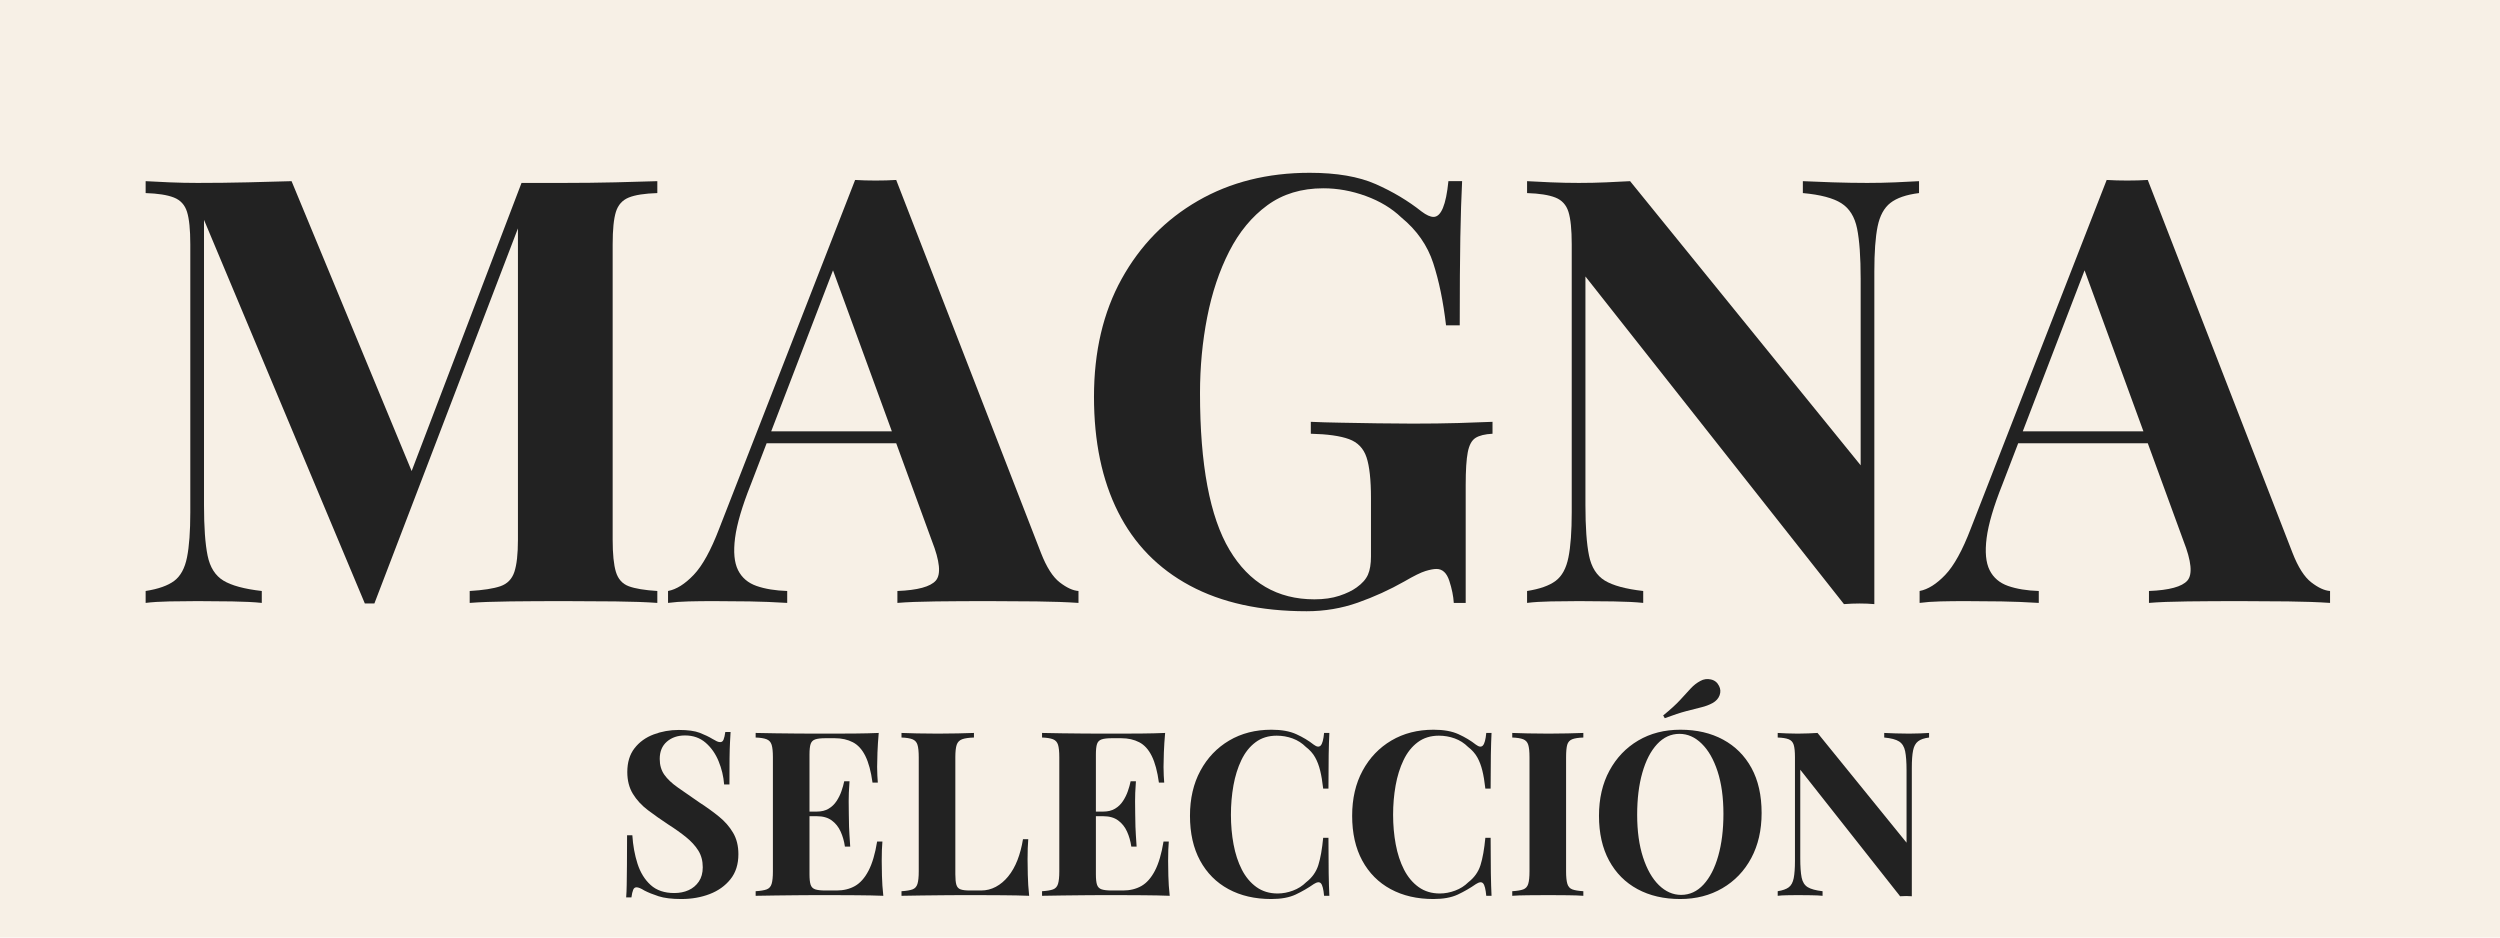
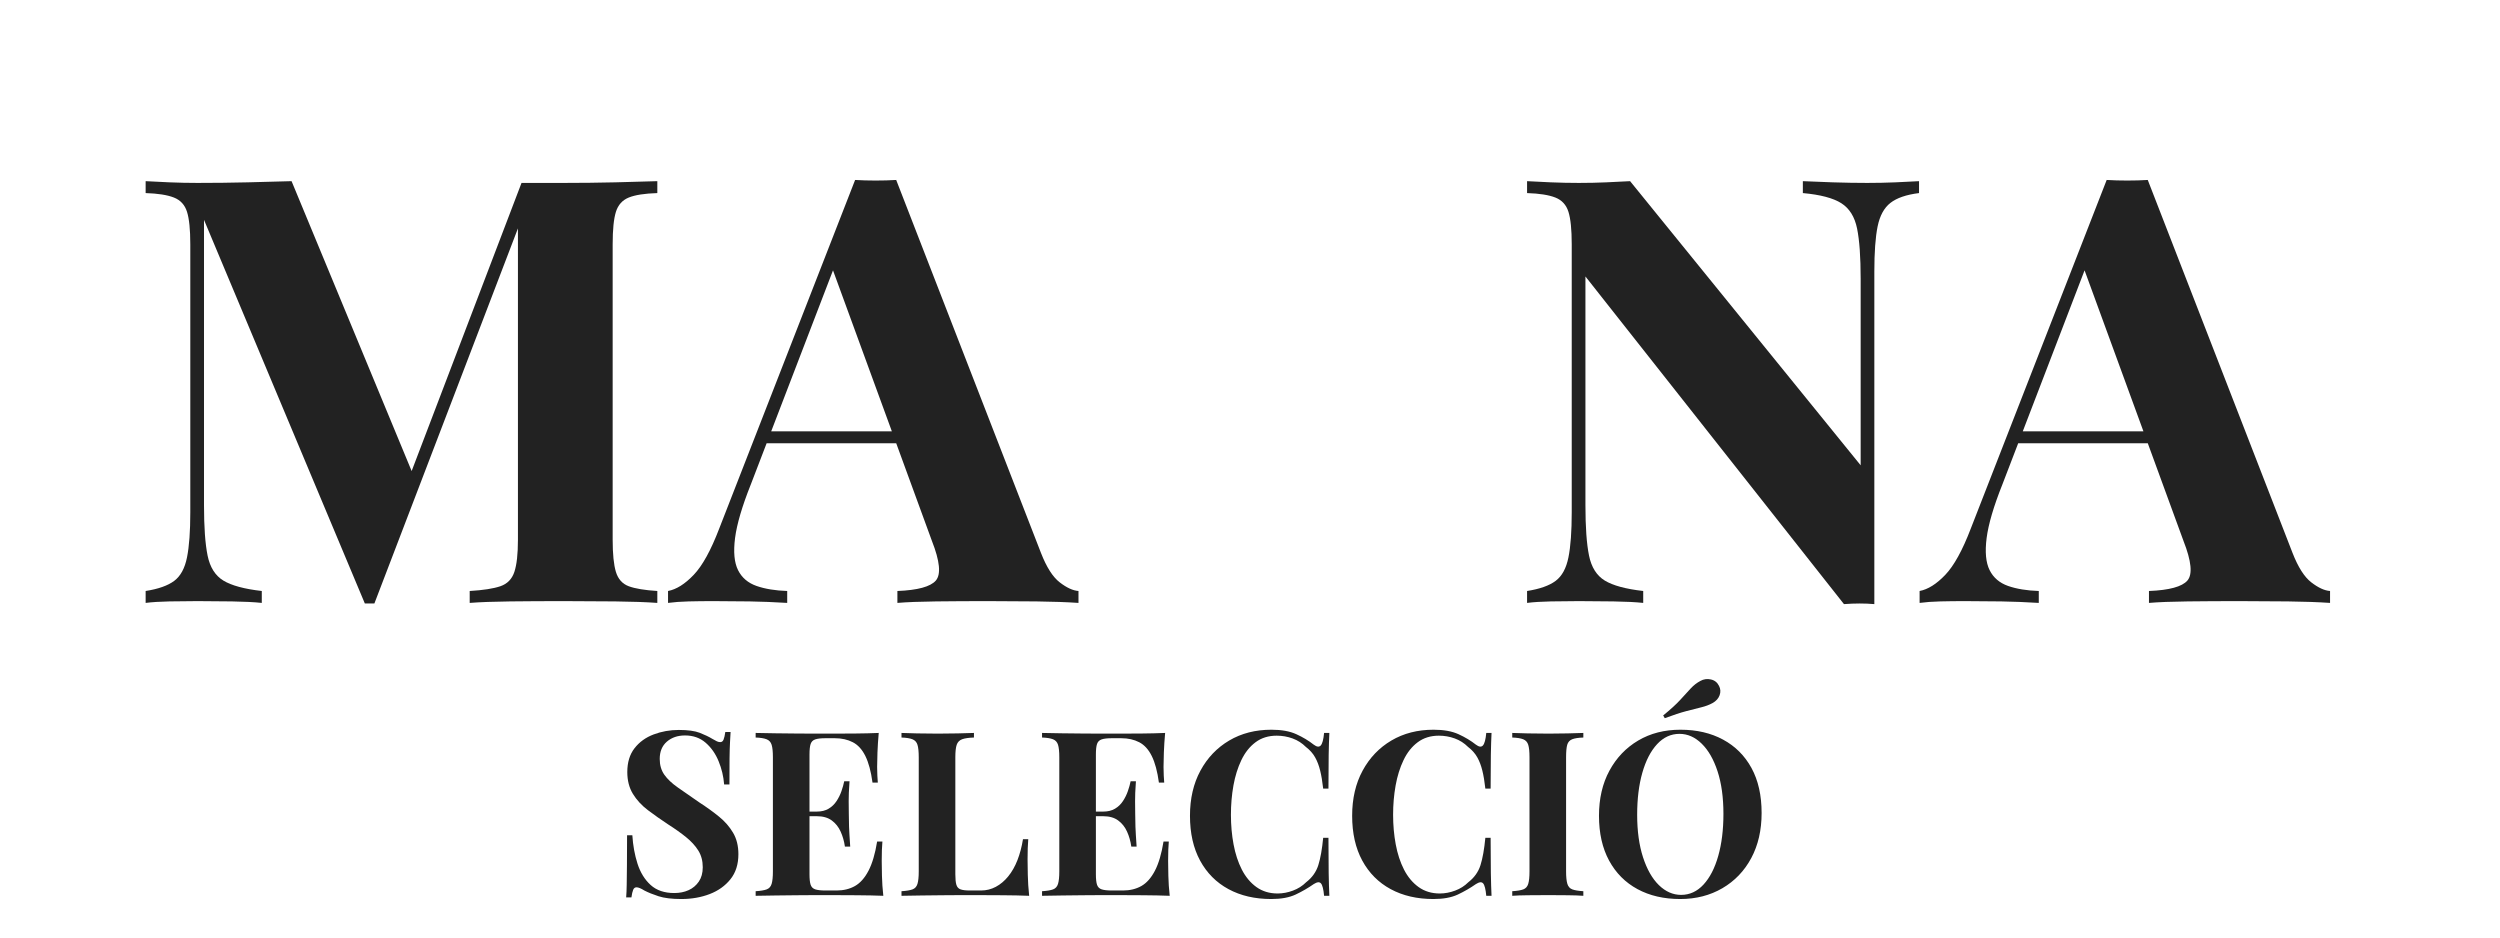
<svg xmlns="http://www.w3.org/2000/svg" version="1.2" preserveAspectRatio="xMidYMid meet" height="600" viewBox="0 0 1200 450" zoomAndPan="magnify" width="1600">
  <defs />
  <g id="9d687d1a69">
    <rect style="fill:#ffffff;fill-opacity:1;stroke:none;" height="450" y="0" width="1200" x="0" />
-     <rect style="fill:#f7f0e6;fill-opacity:1;stroke:none;" height="450" y="0" width="1200" x="0" />
    <g style="fill:#222222;fill-opacity:1;">
      <g transform="translate(59.891, 289.396)">
        <path d="M 255.625 -202.438 L 255.625 -196.719 C 249.531 -196.531 244.957 -195.816 241.906 -194.578 C 238.852 -193.336 236.801 -191.051 235.75 -187.719 C 234.707 -184.383 234.188 -179.191 234.188 -172.141 L 234.188 -30.312 C 234.188 -23.445 234.707 -18.297 235.75 -14.859 C 236.801 -11.43 238.852 -9.145 241.906 -8 C 244.957 -6.863 249.531 -6.102 255.625 -5.719 L 255.625 0 C 250.289 -0.383 243.57 -0.625 235.469 -0.719 C 227.363 -0.812 219.117 -0.859 210.734 -0.859 C 201.586 -0.859 193.008 -0.812 185 -0.719 C 177 -0.625 170.52 -0.383 165.562 0 L 165.562 -5.719 C 172.039 -6.102 176.945 -6.863 180.281 -8 C 183.613 -9.145 185.852 -11.43 187 -14.859 C 188.145 -18.297 188.719 -23.445 188.719 -30.312 L 188.719 -185 L 190.719 -185 L 119.812 0.281 L 115.234 0.281 L 38.031 -183.859 L 38.031 -46.891 C 38.031 -36.41 38.602 -28.359 39.75 -22.734 C 40.895 -17.109 43.422 -13.102 47.328 -10.719 C 51.234 -8.344 57.379 -6.676 65.766 -5.719 L 65.766 0 C 62.141 -0.383 57.375 -0.625 51.469 -0.719 C 45.562 -0.812 40.035 -0.859 34.891 -0.859 C 30.504 -0.859 26.02 -0.812 21.438 -0.719 C 16.863 -0.625 13.055 -0.383 10.016 0 L 10.016 -5.719 C 16.109 -6.676 20.68 -8.297 23.734 -10.578 C 26.785 -12.867 28.832 -16.633 29.875 -21.875 C 30.926 -27.113 31.453 -34.312 31.453 -43.469 L 31.453 -172.141 C 31.453 -179.191 30.926 -184.383 29.875 -187.719 C 28.832 -191.051 26.738 -193.336 23.594 -194.578 C 20.445 -195.816 15.922 -196.531 10.016 -196.719 L 10.016 -202.438 C 13.055 -202.25 16.863 -202.062 21.438 -201.875 C 26.02 -201.688 30.504 -201.594 34.891 -201.594 C 43.086 -201.594 51.141 -201.688 59.047 -201.875 C 66.953 -202.062 73.957 -202.25 80.062 -202.438 L 140.109 -57.469 L 132.969 -50.891 L 190.438 -201.594 C 193.676 -201.594 197.008 -201.594 200.438 -201.594 C 203.875 -201.594 207.305 -201.594 210.734 -201.594 C 219.117 -201.594 227.363 -201.688 235.469 -201.875 C 243.57 -202.062 250.289 -202.25 255.625 -202.438 Z M 255.625 -202.438" style="stroke:none" />
      </g>
    </g>
    <g style="fill:#222222;fill-opacity:1;">
      <g transform="translate(324.954, 289.396)">
        <path d="M 105.219 -203.016 L 174.703 -24.016 C 177.379 -17.148 180.383 -12.43 183.719 -9.859 C 187.051 -7.285 190.051 -5.906 192.719 -5.719 L 192.719 0 C 187 -0.383 180.281 -0.625 172.562 -0.719 C 164.844 -0.812 157.078 -0.859 149.266 -0.859 C 140.492 -0.859 132.195 -0.812 124.375 -0.719 C 116.562 -0.625 110.367 -0.383 105.797 0 L 105.797 -5.719 C 115.516 -6.102 121.66 -7.77 124.234 -10.719 C 126.805 -13.676 126.188 -20.016 122.375 -29.734 L 73.766 -162.703 L 78.922 -170.141 L 35.453 -56.906 C 31.266 -46.414 28.738 -37.832 27.875 -31.156 C 27.02 -24.488 27.5 -19.344 29.312 -15.719 C 31.125 -12.102 34.078 -9.578 38.172 -8.141 C 42.273 -6.711 47.188 -5.906 52.906 -5.719 L 52.906 0 C 46.613 -0.383 40.609 -0.625 34.891 -0.719 C 29.172 -0.812 23.352 -0.859 17.438 -0.859 C 13.25 -0.859 9.297 -0.812 5.578 -0.719 C 1.859 -0.625 -1.43 -0.383 -4.297 0 L -4.297 -5.719 C -0.285 -6.477 3.812 -9.051 8 -13.438 C 12.195 -17.82 16.297 -25.258 20.297 -35.75 L 85.5 -203.016 C 88.551 -202.828 91.836 -202.734 95.359 -202.734 C 98.891 -202.734 102.176 -202.828 105.219 -203.016 Z M 125.234 -82.344 L 125.234 -76.625 L 40.031 -76.625 L 42.891 -82.344 Z M 125.234 -82.344" style="stroke:none" />
      </g>
    </g>
    <g style="fill:#222222;fill-opacity:1;">
      <g transform="translate(512.815, 289.396)">
-         <path d="M 115.812 -206.453 C 128.77 -206.453 139.348 -204.641 147.547 -201.016 C 155.742 -197.391 163.082 -193.004 169.562 -187.859 C 171.852 -186.141 173.758 -185.281 175.281 -185.281 C 178.906 -185.281 181.285 -191 182.422 -202.438 L 189 -202.438 C 188.625 -195.008 188.336 -186.004 188.141 -175.422 C 187.953 -164.836 187.859 -150.781 187.859 -133.25 L 181.281 -133.25 C 179.945 -144.688 177.895 -154.645 175.125 -163.125 C 172.363 -171.613 167.27 -178.906 159.844 -185 C 155.27 -189.383 149.598 -192.816 142.828 -195.297 C 136.055 -197.773 129.238 -199.016 122.375 -199.016 C 111.895 -199.016 102.938 -196.297 95.5 -190.859 C 88.07 -185.43 81.973 -178.047 77.203 -168.703 C 72.441 -159.359 68.914 -148.82 66.625 -137.094 C 64.332 -125.375 63.188 -113.227 63.188 -100.656 C 63.188 -66.344 67.906 -41.273 77.344 -25.453 C 86.781 -9.629 100.363 -1.719 118.094 -1.719 C 122.664 -1.719 126.664 -2.285 130.094 -3.422 C 133.531 -4.566 136.297 -5.906 138.391 -7.438 C 141.055 -9.344 142.863 -11.391 143.812 -13.578 C 144.77 -15.773 145.25 -18.68 145.25 -22.297 L 145.25 -50.328 C 145.25 -59.098 144.535 -65.625 143.109 -69.906 C 141.68 -74.195 138.867 -77.102 134.672 -78.625 C 130.484 -80.156 124.383 -81.016 116.375 -81.203 L 116.375 -86.922 C 120.375 -86.734 125.188 -86.594 130.812 -86.5 C 136.438 -86.406 142.297 -86.305 148.391 -86.203 C 154.492 -86.109 160.117 -86.062 165.266 -86.062 C 173.273 -86.062 180.613 -86.156 187.281 -86.344 C 193.957 -86.539 199.395 -86.734 203.594 -86.922 L 203.594 -81.203 C 199.969 -81.016 197.25 -80.348 195.438 -79.203 C 193.625 -78.055 192.383 -75.77 191.719 -72.344 C 191.051 -68.914 190.719 -63.672 190.719 -56.609 L 190.719 0 L 185 0 C 184.812 -3.238 184.098 -6.766 182.859 -10.578 C 181.617 -14.391 179.566 -16.297 176.703 -16.297 C 175.367 -16.297 173.602 -15.961 171.406 -15.297 C 169.219 -14.629 165.836 -12.961 161.266 -10.297 C 154.211 -6.297 146.781 -2.91 138.969 -0.141 C 131.156 2.617 122.957 4 114.375 4 C 92.258 4 73.578 -0.098 58.328 -8.297 C 43.078 -16.492 31.594 -28.266 23.875 -43.609 C 16.156 -58.953 12.297 -77.395 12.297 -98.938 C 12.297 -120.664 16.727 -139.535 25.594 -155.547 C 34.457 -171.555 46.656 -184.039 62.188 -193 C 77.727 -201.969 95.602 -206.453 115.812 -206.453 Z M 115.812 -206.453" style="stroke:none" />
-       </g>
+         </g>
    </g>
    <g style="fill:#222222;fill-opacity:1;">
      <g transform="translate(722.978, 289.396)">
        <path d="M 198.156 -202.438 L 198.156 -196.719 C 192.051 -195.957 187.473 -194.383 184.422 -192 C 181.379 -189.625 179.332 -185.863 178.281 -180.719 C 177.227 -175.57 176.703 -168.328 176.703 -158.984 L 176.703 0.578 C 174.422 0.379 172.086 0.281 169.703 0.281 C 167.316 0.281 164.789 0.379 162.125 0.578 L 38.031 -156.688 L 38.031 -46.891 C 38.031 -36.41 38.602 -28.359 39.75 -22.734 C 40.895 -17.109 43.422 -13.102 47.328 -10.719 C 51.234 -8.344 57.379 -6.676 65.766 -5.719 L 65.766 0 C 62.141 -0.383 57.375 -0.625 51.469 -0.719 C 45.562 -0.812 40.035 -0.859 34.891 -0.859 C 30.504 -0.859 26.02 -0.812 21.438 -0.719 C 16.863 -0.625 13.055 -0.383 10.016 0 L 10.016 -5.719 C 16.109 -6.676 20.68 -8.297 23.734 -10.578 C 26.785 -12.867 28.832 -16.633 29.875 -21.875 C 30.926 -27.113 31.453 -34.312 31.453 -43.469 L 31.453 -172.141 C 31.453 -179.191 30.926 -184.383 29.875 -187.719 C 28.832 -191.051 26.738 -193.336 23.594 -194.578 C 20.445 -195.816 15.922 -196.531 10.016 -196.719 L 10.016 -202.438 C 13.055 -202.25 16.863 -202.062 21.438 -201.875 C 26.02 -201.688 30.504 -201.594 34.891 -201.594 C 39.461 -201.594 43.844 -201.688 48.031 -201.875 C 52.227 -202.062 56.039 -202.25 59.469 -202.438 L 170.141 -66.047 L 170.141 -155.547 C 170.141 -166.035 169.566 -174.086 168.422 -179.703 C 167.273 -185.328 164.75 -189.379 160.844 -191.859 C 156.938 -194.336 150.785 -195.957 142.391 -196.719 L 142.391 -202.438 C 146.016 -202.25 150.781 -202.062 156.688 -201.875 C 162.602 -201.688 168.133 -201.594 173.281 -201.594 C 177.852 -201.594 182.379 -201.688 186.859 -201.875 C 191.336 -202.062 195.102 -202.25 198.156 -202.438 Z M 198.156 -202.438" style="stroke:none" />
      </g>
    </g>
    <g style="fill:#222222;fill-opacity:1;">
      <g transform="translate(925.707, 289.396)">
        <path d="M 105.219 -203.016 L 174.703 -24.016 C 177.379 -17.148 180.383 -12.43 183.719 -9.859 C 187.051 -7.285 190.051 -5.906 192.719 -5.719 L 192.719 0 C 187 -0.383 180.281 -0.625 172.562 -0.719 C 164.844 -0.812 157.078 -0.859 149.266 -0.859 C 140.492 -0.859 132.195 -0.812 124.375 -0.719 C 116.562 -0.625 110.367 -0.383 105.797 0 L 105.797 -5.719 C 115.516 -6.102 121.66 -7.77 124.234 -10.719 C 126.805 -13.676 126.188 -20.016 122.375 -29.734 L 73.766 -162.703 L 78.922 -170.141 L 35.453 -56.906 C 31.266 -46.414 28.738 -37.832 27.875 -31.156 C 27.02 -24.488 27.5 -19.344 29.312 -15.719 C 31.125 -12.102 34.078 -9.578 38.172 -8.141 C 42.273 -6.711 47.188 -5.906 52.906 -5.719 L 52.906 0 C 46.613 -0.383 40.609 -0.625 34.891 -0.719 C 29.172 -0.812 23.352 -0.859 17.438 -0.859 C 13.25 -0.859 9.297 -0.812 5.578 -0.719 C 1.859 -0.625 -1.43 -0.383 -4.297 0 L -4.297 -5.719 C -0.285 -6.477 3.812 -9.051 8 -13.438 C 12.195 -17.82 16.297 -25.258 20.297 -35.75 L 85.5 -203.016 C 88.551 -202.828 91.836 -202.734 95.359 -202.734 C 98.891 -202.734 102.176 -202.828 105.219 -203.016 Z M 125.234 -82.344 L 125.234 -76.625 L 40.031 -76.625 L 42.891 -82.344 Z M 125.234 -82.344" style="stroke:none" />
      </g>
    </g>
    <g style="fill:#222222;fill-opacity:1;">
      <g transform="translate(294.478, 429.984)">
        <path d="M 31.359 -79.609 C 35.703 -79.609 39.051 -79.148 41.406 -78.234 C 43.758 -77.316 45.785 -76.344 47.484 -75.312 C 48.367 -74.789 49.086 -74.398 49.641 -74.141 C 50.191 -73.891 50.723 -73.766 51.234 -73.766 C 51.973 -73.766 52.504 -74.164 52.828 -74.969 C 53.16 -75.781 53.441 -77 53.672 -78.625 L 56.203 -78.625 C 56.129 -77.219 56.035 -75.539 55.922 -73.594 C 55.816 -71.645 55.742 -69.086 55.703 -65.922 C 55.672 -62.754 55.656 -58.594 55.656 -53.438 L 53.109 -53.438 C 52.816 -57.27 51.93 -60.988 50.453 -64.594 C 48.984 -68.195 46.906 -71.16 44.219 -73.484 C 41.531 -75.805 38.238 -76.969 34.344 -76.969 C 30.812 -76.969 27.898 -75.973 25.609 -73.984 C 23.328 -71.992 22.188 -69.234 22.188 -65.703 C 22.188 -62.754 22.922 -60.227 24.391 -58.125 C 25.867 -56.031 28.023 -53.988 30.859 -52 C 33.691 -50.02 37.133 -47.629 41.188 -44.828 C 44.719 -42.547 47.879 -40.266 50.672 -37.984 C 53.473 -35.703 55.719 -33.125 57.406 -30.25 C 59.102 -27.383 59.953 -23.961 59.953 -19.984 C 59.953 -15.129 58.68 -11.117 56.141 -7.953 C 53.609 -4.785 50.281 -2.41 46.156 -0.828 C 42.031 0.754 37.504 1.547 32.578 1.547 C 28.016 1.547 24.367 1.102 21.641 0.219 C 18.922 -0.664 16.641 -1.586 14.797 -2.547 C 13.18 -3.566 11.93 -4.078 11.047 -4.078 C 10.305 -4.078 9.77 -3.672 9.438 -2.859 C 9.102 -2.055 8.828 -0.848 8.609 0.766 L 6.078 0.766 C 6.223 -0.992 6.312 -3.051 6.344 -5.406 C 6.383 -7.758 6.422 -10.832 6.453 -14.625 C 6.492 -18.414 6.516 -23.223 6.516 -29.047 L 9.047 -29.047 C 9.348 -24.18 10.176 -19.629 11.531 -15.391 C 12.895 -11.16 14.992 -7.758 17.828 -5.188 C 20.66 -2.613 24.438 -1.328 29.156 -1.328 C 31.727 -1.328 34.023 -1.785 36.047 -2.703 C 38.078 -3.617 39.719 -5 40.969 -6.844 C 42.219 -8.688 42.844 -10.969 42.844 -13.688 C 42.844 -16.781 42.125 -19.469 40.688 -21.75 C 39.25 -24.031 37.297 -26.164 34.828 -28.156 C 32.367 -30.145 29.52 -32.172 26.281 -34.234 C 22.82 -36.516 19.582 -38.797 16.562 -41.078 C 13.539 -43.359 11.129 -45.969 9.328 -48.906 C 7.523 -51.852 6.625 -55.352 6.625 -59.406 C 6.625 -64.039 7.781 -67.848 10.094 -70.828 C 12.414 -73.816 15.473 -76.023 19.266 -77.453 C 23.055 -78.891 27.086 -79.609 31.359 -79.609 Z M 31.359 -79.609" style="stroke:none" />
      </g>
    </g>
    <g style="fill:#222222;fill-opacity:1;">
      <g transform="translate(358.962, 429.984)">
        <path d="M 62.828 -78.172 C 62.535 -74.93 62.332 -71.801 62.219 -68.781 C 62.113 -65.77 62.062 -63.457 62.062 -61.844 C 62.062 -60.363 62.098 -58.961 62.172 -57.641 C 62.242 -56.316 62.316 -55.211 62.391 -54.328 L 59.844 -54.328 C 59.113 -59.703 57.973 -63.953 56.422 -67.078 C 54.879 -70.211 52.875 -72.422 50.406 -73.703 C 47.938 -74.992 45.047 -75.641 41.734 -75.641 L 37.219 -75.641 C 35.082 -75.641 33.461 -75.453 32.359 -75.078 C 31.254 -74.711 30.516 -73.977 30.141 -72.875 C 29.773 -71.77 29.594 -70.078 29.594 -67.797 L 29.594 -10.375 C 29.594 -8.094 29.773 -6.398 30.141 -5.297 C 30.516 -4.191 31.254 -3.457 32.359 -3.094 C 33.461 -2.727 35.082 -2.547 37.219 -2.547 L 42.625 -2.547 C 45.938 -2.547 48.863 -3.258 51.406 -4.688 C 53.945 -6.125 56.117 -8.57 57.922 -12.031 C 59.723 -15.488 61.102 -20.164 62.062 -26.062 L 64.594 -26.062 C 64.375 -23.707 64.266 -20.613 64.266 -16.781 C 64.266 -15.094 64.301 -12.703 64.375 -9.609 C 64.445 -6.516 64.664 -3.312 65.031 0 C 61.281 -0.145 57.047 -0.234 52.328 -0.266 C 47.617 -0.305 43.426 -0.328 39.75 -0.328 C 37.906 -0.328 35.547 -0.328 32.672 -0.328 C 29.805 -0.328 26.719 -0.305 23.406 -0.266 C 20.094 -0.234 16.742 -0.195 13.359 -0.156 C 9.973 -0.125 6.77 -0.07 3.75 0 L 3.75 -2.203 C 6.102 -2.348 7.867 -2.641 9.047 -3.078 C 10.234 -3.523 11.023 -4.41 11.422 -5.734 C 11.828 -7.066 12.031 -9.055 12.031 -11.703 L 12.031 -66.469 C 12.031 -69.195 11.828 -71.203 11.422 -72.484 C 11.023 -73.773 10.219 -74.66 9 -75.141 C 7.781 -75.617 6.031 -75.895 3.75 -75.969 L 3.75 -78.172 C 6.77 -78.098 9.973 -78.039 13.359 -78 C 16.742 -77.969 20.094 -77.93 23.406 -77.891 C 26.719 -77.859 29.805 -77.844 32.672 -77.844 C 35.547 -77.844 37.906 -77.844 39.75 -77.844 C 43.133 -77.844 46.977 -77.859 51.281 -77.891 C 55.594 -77.93 59.441 -78.023 62.828 -78.172 Z M 45.609 -40.422 C 45.609 -40.422 45.609 -40.051 45.609 -39.312 C 45.609 -38.57 45.609 -38.203 45.609 -38.203 L 26.281 -38.203 C 26.281 -38.203 26.281 -38.57 26.281 -39.312 C 26.281 -40.051 26.281 -40.422 26.281 -40.422 Z M 48.812 -54.984 C 48.508 -50.797 48.375 -47.598 48.406 -45.391 C 48.445 -43.18 48.469 -41.156 48.469 -39.312 C 48.469 -37.469 48.504 -35.441 48.578 -33.234 C 48.66 -31.023 48.848 -27.82 49.141 -23.625 L 46.594 -23.625 C 46.227 -26.207 45.547 -28.602 44.547 -30.812 C 43.555 -33.02 42.141 -34.801 40.297 -36.156 C 38.461 -37.52 36.07 -38.203 33.125 -38.203 L 33.125 -40.422 C 35.332 -40.422 37.207 -40.879 38.75 -41.797 C 40.301 -42.711 41.57 -43.926 42.562 -45.438 C 43.562 -46.945 44.352 -48.547 44.938 -50.234 C 45.531 -51.93 45.973 -53.516 46.266 -54.984 Z M 48.812 -54.984" style="stroke:none" />
      </g>
    </g>
    <g style="fill:#222222;fill-opacity:1;">
      <g transform="translate(428.967, 429.984)">
        <path d="M 38.531 -78.172 L 38.531 -75.969 C 36.031 -75.895 34.133 -75.617 32.844 -75.141 C 31.562 -74.66 30.695 -73.773 30.25 -72.484 C 29.812 -71.203 29.594 -69.195 29.594 -66.469 L 29.594 -10.375 C 29.594 -8.094 29.758 -6.398 30.094 -5.297 C 30.426 -4.191 31.086 -3.457 32.078 -3.094 C 33.066 -2.727 34.555 -2.547 36.547 -2.547 L 41.953 -2.547 C 44.461 -2.547 46.82 -3.133 49.031 -4.312 C 51.238 -5.488 53.223 -7.16 54.984 -9.328 C 56.754 -11.504 58.227 -14.098 59.406 -17.109 C 60.582 -20.129 61.469 -23.477 62.062 -27.156 L 64.594 -27.156 C 64.375 -24.656 64.266 -21.422 64.266 -17.453 C 64.266 -15.754 64.301 -13.285 64.375 -10.047 C 64.445 -6.805 64.664 -3.457 65.031 0 C 61.281 -0.145 57.047 -0.234 52.328 -0.266 C 47.617 -0.305 43.426 -0.328 39.75 -0.328 C 37.906 -0.328 35.547 -0.328 32.672 -0.328 C 29.805 -0.328 26.719 -0.305 23.406 -0.266 C 20.094 -0.234 16.742 -0.195 13.359 -0.156 C 9.973 -0.125 6.77 -0.07 3.75 0 L 3.75 -2.203 C 6.102 -2.348 7.867 -2.641 9.047 -3.078 C 10.234 -3.523 11.023 -4.41 11.422 -5.734 C 11.828 -7.066 12.031 -9.055 12.031 -11.703 L 12.031 -66.469 C 12.031 -69.195 11.828 -71.203 11.422 -72.484 C 11.023 -73.773 10.219 -74.66 9 -75.141 C 7.781 -75.617 6.031 -75.895 3.75 -75.969 L 3.75 -78.172 C 5.594 -78.098 8.078 -78.023 11.203 -77.953 C 14.336 -77.879 17.672 -77.844 21.203 -77.844 C 24.441 -77.844 27.625 -77.879 30.75 -77.953 C 33.883 -78.023 36.477 -78.098 38.531 -78.172 Z M 38.531 -78.172" style="stroke:none" />
      </g>
    </g>
    <g style="fill:#222222;fill-opacity:1;">
      <g transform="translate(496.433, 429.984)">
        <path d="M 62.828 -78.172 C 62.535 -74.93 62.332 -71.801 62.219 -68.781 C 62.113 -65.77 62.062 -63.457 62.062 -61.844 C 62.062 -60.363 62.098 -58.961 62.172 -57.641 C 62.242 -56.316 62.316 -55.211 62.391 -54.328 L 59.844 -54.328 C 59.113 -59.703 57.973 -63.953 56.422 -67.078 C 54.879 -70.211 52.875 -72.422 50.406 -73.703 C 47.938 -74.992 45.047 -75.641 41.734 -75.641 L 37.219 -75.641 C 35.082 -75.641 33.461 -75.453 32.359 -75.078 C 31.254 -74.711 30.516 -73.977 30.141 -72.875 C 29.773 -71.77 29.594 -70.078 29.594 -67.797 L 29.594 -10.375 C 29.594 -8.094 29.773 -6.398 30.141 -5.297 C 30.516 -4.191 31.254 -3.457 32.359 -3.094 C 33.461 -2.727 35.082 -2.547 37.219 -2.547 L 42.625 -2.547 C 45.938 -2.547 48.863 -3.258 51.406 -4.688 C 53.945 -6.125 56.117 -8.57 57.922 -12.031 C 59.723 -15.488 61.102 -20.164 62.062 -26.062 L 64.594 -26.062 C 64.375 -23.707 64.266 -20.613 64.266 -16.781 C 64.266 -15.094 64.301 -12.703 64.375 -9.609 C 64.445 -6.516 64.664 -3.312 65.031 0 C 61.281 -0.145 57.047 -0.234 52.328 -0.266 C 47.617 -0.305 43.426 -0.328 39.75 -0.328 C 37.906 -0.328 35.547 -0.328 32.672 -0.328 C 29.805 -0.328 26.719 -0.305 23.406 -0.266 C 20.094 -0.234 16.742 -0.195 13.359 -0.156 C 9.973 -0.125 6.77 -0.07 3.75 0 L 3.75 -2.203 C 6.102 -2.348 7.867 -2.641 9.047 -3.078 C 10.234 -3.523 11.023 -4.41 11.422 -5.734 C 11.828 -7.066 12.031 -9.055 12.031 -11.703 L 12.031 -66.469 C 12.031 -69.195 11.828 -71.203 11.422 -72.484 C 11.023 -73.773 10.219 -74.66 9 -75.141 C 7.781 -75.617 6.031 -75.895 3.75 -75.969 L 3.75 -78.172 C 6.77 -78.098 9.973 -78.039 13.359 -78 C 16.742 -77.969 20.094 -77.93 23.406 -77.891 C 26.719 -77.859 29.805 -77.844 32.672 -77.844 C 35.547 -77.844 37.906 -77.844 39.75 -77.844 C 43.133 -77.844 46.977 -77.859 51.281 -77.891 C 55.594 -77.93 59.441 -78.023 62.828 -78.172 Z M 45.609 -40.422 C 45.609 -40.422 45.609 -40.051 45.609 -39.312 C 45.609 -38.57 45.609 -38.203 45.609 -38.203 L 26.281 -38.203 C 26.281 -38.203 26.281 -38.57 26.281 -39.312 C 26.281 -40.051 26.281 -40.422 26.281 -40.422 Z M 48.812 -54.984 C 48.508 -50.797 48.375 -47.598 48.406 -45.391 C 48.445 -43.18 48.469 -41.156 48.469 -39.312 C 48.469 -37.469 48.504 -35.441 48.578 -33.234 C 48.66 -31.023 48.848 -27.82 49.141 -23.625 L 46.594 -23.625 C 46.227 -26.207 45.547 -28.602 44.547 -30.812 C 43.555 -33.02 42.141 -34.801 40.297 -36.156 C 38.461 -37.52 36.07 -38.203 33.125 -38.203 L 33.125 -40.422 C 35.332 -40.422 37.207 -40.879 38.75 -41.797 C 40.301 -42.711 41.57 -43.926 42.562 -45.438 C 43.562 -46.945 44.352 -48.547 44.938 -50.234 C 45.531 -51.93 45.973 -53.516 46.266 -54.984 Z M 48.812 -54.984" style="stroke:none" />
      </g>
    </g>
    <g style="fill:#222222;fill-opacity:1;">
      <g transform="translate(566.438, 429.984)">
        <path d="M 43.844 -79.719 C 48.695 -79.719 52.688 -79 55.812 -77.562 C 58.945 -76.133 61.727 -74.461 64.156 -72.547 C 65.625 -71.441 66.742 -71.312 67.516 -72.156 C 68.297 -73.008 68.832 -75.016 69.125 -78.172 L 71.656 -78.172 C 71.508 -75.305 71.398 -71.828 71.328 -67.734 C 71.254 -63.648 71.219 -58.223 71.219 -51.453 L 68.688 -51.453 C 68.312 -54.836 67.828 -57.727 67.234 -60.125 C 66.648 -62.52 65.844 -64.633 64.812 -66.469 C 63.781 -68.312 62.312 -69.969 60.406 -71.438 C 58.562 -73.281 56.426 -74.645 54 -75.531 C 51.57 -76.414 49.031 -76.859 46.375 -76.859 C 42.406 -76.859 39.02 -75.805 36.219 -73.703 C 33.414 -71.609 31.148 -68.754 29.422 -65.141 C 27.691 -61.535 26.422 -57.469 25.609 -52.938 C 24.805 -48.414 24.406 -43.727 24.406 -38.875 C 24.406 -33.938 24.828 -29.203 25.672 -24.672 C 26.516 -20.148 27.836 -16.117 29.641 -12.578 C 31.453 -9.047 33.789 -6.25 36.656 -4.188 C 39.531 -2.133 42.914 -1.109 46.812 -1.109 C 49.25 -1.109 51.695 -1.566 54.156 -2.484 C 56.625 -3.398 58.742 -4.742 60.516 -6.516 C 63.379 -8.723 65.328 -11.461 66.359 -14.734 C 67.391 -18.016 68.164 -22.379 68.688 -27.828 L 71.219 -27.828 C 71.219 -20.836 71.254 -15.188 71.328 -10.875 C 71.398 -6.57 71.508 -2.945 71.656 0 L 69.125 0 C 68.832 -3.164 68.332 -5.148 67.625 -5.953 C 66.926 -6.766 65.77 -6.656 64.156 -5.625 C 61.426 -3.719 58.535 -2.047 55.484 -0.609 C 52.43 0.828 48.516 1.547 43.734 1.547 C 35.922 1.547 29.086 -0.035 23.234 -3.203 C 17.391 -6.367 12.848 -10.93 9.609 -16.891 C 6.367 -22.859 4.75 -30.035 4.75 -38.422 C 4.75 -46.672 6.422 -53.883 9.766 -60.062 C 13.117 -66.25 17.723 -71.07 23.578 -74.531 C 29.43 -77.988 36.188 -79.719 43.844 -79.719 Z M 43.844 -79.719" style="stroke:none" />
      </g>
    </g>
    <g style="fill:#222222;fill-opacity:1;">
      <g transform="translate(644.283, 429.984)">
        <path d="M 43.844 -79.719 C 48.695 -79.719 52.688 -79 55.812 -77.562 C 58.945 -76.133 61.727 -74.461 64.156 -72.547 C 65.625 -71.441 66.742 -71.312 67.516 -72.156 C 68.297 -73.008 68.832 -75.016 69.125 -78.172 L 71.656 -78.172 C 71.508 -75.305 71.398 -71.828 71.328 -67.734 C 71.254 -63.648 71.219 -58.223 71.219 -51.453 L 68.688 -51.453 C 68.312 -54.836 67.828 -57.727 67.234 -60.125 C 66.648 -62.52 65.844 -64.633 64.812 -66.469 C 63.781 -68.312 62.312 -69.969 60.406 -71.438 C 58.562 -73.281 56.426 -74.645 54 -75.531 C 51.57 -76.414 49.031 -76.859 46.375 -76.859 C 42.406 -76.859 39.02 -75.805 36.219 -73.703 C 33.414 -71.609 31.148 -68.754 29.422 -65.141 C 27.691 -61.535 26.422 -57.469 25.609 -52.938 C 24.805 -48.414 24.406 -43.727 24.406 -38.875 C 24.406 -33.938 24.828 -29.203 25.672 -24.672 C 26.516 -20.148 27.836 -16.117 29.641 -12.578 C 31.453 -9.047 33.789 -6.25 36.656 -4.188 C 39.531 -2.133 42.914 -1.109 46.812 -1.109 C 49.25 -1.109 51.695 -1.566 54.156 -2.484 C 56.625 -3.398 58.742 -4.742 60.516 -6.516 C 63.379 -8.723 65.328 -11.461 66.359 -14.734 C 67.391 -18.016 68.164 -22.379 68.688 -27.828 L 71.219 -27.828 C 71.219 -20.836 71.254 -15.188 71.328 -10.875 C 71.398 -6.57 71.508 -2.945 71.656 0 L 69.125 0 C 68.832 -3.164 68.332 -5.148 67.625 -5.953 C 66.926 -6.766 65.77 -6.656 64.156 -5.625 C 61.426 -3.719 58.535 -2.047 55.484 -0.609 C 52.43 0.828 48.516 1.547 43.734 1.547 C 35.922 1.547 29.086 -0.035 23.234 -3.203 C 17.391 -6.367 12.848 -10.93 9.609 -16.891 C 6.367 -22.859 4.75 -30.035 4.75 -38.422 C 4.75 -46.672 6.422 -53.883 9.766 -60.062 C 13.117 -66.25 17.723 -71.07 23.578 -74.531 C 29.43 -77.988 36.188 -79.719 43.844 -79.719 Z M 43.844 -79.719" style="stroke:none" />
      </g>
    </g>
    <g style="fill:#222222;fill-opacity:1;">
      <g transform="translate(722.128, 429.984)">
        <path d="M 37.875 -78.172 L 37.875 -75.969 C 35.52 -75.895 33.734 -75.617 32.516 -75.141 C 31.305 -74.66 30.516 -73.773 30.141 -72.484 C 29.773 -71.203 29.594 -69.195 29.594 -66.469 L 29.594 -11.703 C 29.594 -9.055 29.797 -7.066 30.203 -5.734 C 30.609 -4.41 31.398 -3.523 32.578 -3.078 C 33.754 -2.641 35.52 -2.348 37.875 -2.203 L 37.875 0 C 35.883 -0.145 33.379 -0.234 30.359 -0.266 C 27.348 -0.305 24.297 -0.328 21.203 -0.328 C 17.598 -0.328 14.266 -0.305 11.203 -0.266 C 8.148 -0.234 5.664 -0.145 3.75 0 L 3.75 -2.203 C 6.102 -2.348 7.867 -2.641 9.047 -3.078 C 10.234 -3.523 11.023 -4.41 11.422 -5.734 C 11.828 -7.066 12.031 -9.055 12.031 -11.703 L 12.031 -66.469 C 12.031 -69.195 11.828 -71.203 11.422 -72.484 C 11.023 -73.773 10.219 -74.66 9 -75.141 C 7.781 -75.617 6.031 -75.895 3.75 -75.969 L 3.75 -78.172 C 5.664 -78.098 8.148 -78.023 11.203 -77.953 C 14.266 -77.879 17.598 -77.844 21.203 -77.844 C 24.297 -77.844 27.348 -77.879 30.359 -77.953 C 33.379 -78.023 35.883 -78.098 37.875 -78.172 Z M 37.875 -78.172" style="stroke:none" />
      </g>
    </g>
    <g style="fill:#222222;fill-opacity:1;">
      <g transform="translate(762.762, 429.984)">
        <path d="M 43.844 -79.719 C 51.645 -79.719 58.469 -78.133 64.312 -74.969 C 70.164 -71.812 74.711 -67.27 77.953 -61.344 C 81.191 -55.414 82.812 -48.219 82.812 -39.75 C 82.812 -31.508 81.156 -24.297 77.844 -18.109 C 74.531 -11.922 69.91 -7.098 63.984 -3.641 C 58.055 -0.18 51.305 1.547 43.734 1.547 C 35.922 1.547 29.086 -0.035 23.234 -3.203 C 17.391 -6.367 12.848 -10.93 9.609 -16.891 C 6.367 -22.859 4.75 -30.035 4.75 -38.422 C 4.75 -46.672 6.422 -53.883 9.766 -60.062 C 13.117 -66.25 17.723 -71.07 23.578 -74.531 C 29.43 -77.988 36.188 -79.719 43.844 -79.719 Z M 43.391 -77.734 C 39.273 -77.734 35.688 -76.078 32.625 -72.766 C 29.57 -69.453 27.219 -64.891 25.562 -59.078 C 23.906 -53.266 23.078 -46.531 23.078 -38.875 C 23.078 -31.062 24.016 -24.266 25.891 -18.484 C 27.766 -12.711 30.301 -8.258 33.5 -5.125 C 36.707 -2 40.266 -0.438 44.172 -0.438 C 48.297 -0.438 51.883 -2.094 54.938 -5.406 C 57.988 -8.719 60.344 -13.301 62 -19.156 C 63.656 -25.008 64.484 -31.727 64.484 -39.312 C 64.484 -47.188 63.547 -53.992 61.672 -59.734 C 59.797 -65.473 57.254 -69.906 54.047 -73.031 C 50.848 -76.164 47.297 -77.734 43.391 -77.734 Z M 53.438 -103.141 C 54.988 -104.016 56.664 -104.25 58.469 -103.844 C 60.27 -103.445 61.578 -102.398 62.391 -100.703 C 63.117 -99.305 63.207 -97.832 62.656 -96.281 C 62.102 -94.738 60.984 -93.488 59.297 -92.531 C 57.672 -91.645 55.863 -90.961 53.875 -90.484 C 51.895 -90.004 49.504 -89.395 46.703 -88.656 C 43.91 -87.926 40.453 -86.789 36.328 -85.25 L 35.562 -86.578 C 39.094 -89.441 41.832 -91.941 43.781 -94.078 C 45.727 -96.211 47.398 -98.035 48.797 -99.547 C 50.203 -101.055 51.75 -102.254 53.438 -103.141 Z M 53.438 -103.141" style="stroke:none" />
      </g>
    </g>
    <g style="fill:#222222;fill-opacity:1;">
      <g transform="translate(849.44, 429.984)">
-         <path d="M 76.516 -78.172 L 76.516 -75.969 C 74.16 -75.676 72.395 -75.066 71.219 -74.141 C 70.039 -73.223 69.25 -71.77 68.844 -69.781 C 68.438 -67.801 68.234 -65.004 68.234 -61.391 L 68.234 0.219 C 67.359 0.145 66.457 0.109 65.531 0.109 C 64.613 0.109 63.641 0.145 62.609 0.219 L 14.688 -60.516 L 14.688 -18.109 C 14.688 -14.055 14.906 -10.941 15.344 -8.766 C 15.789 -6.598 16.766 -5.055 18.266 -4.141 C 19.773 -3.223 22.148 -2.578 25.391 -2.203 L 25.391 0 C 23.992 -0.145 22.156 -0.234 19.875 -0.266 C 17.594 -0.305 15.457 -0.328 13.469 -0.328 C 11.781 -0.328 10.051 -0.305 8.281 -0.266 C 6.508 -0.234 5.035 -0.145 3.859 0 L 3.859 -2.203 C 6.211 -2.578 7.977 -3.203 9.156 -4.078 C 10.344 -4.961 11.133 -6.414 11.531 -8.438 C 11.938 -10.469 12.141 -13.25 12.141 -16.781 L 12.141 -66.469 C 12.141 -69.195 11.938 -71.203 11.531 -72.484 C 11.133 -73.773 10.328 -74.66 9.109 -75.141 C 7.891 -75.617 6.141 -75.895 3.859 -75.969 L 3.859 -78.172 C 5.035 -78.098 6.508 -78.023 8.281 -77.953 C 10.051 -77.879 11.781 -77.844 13.469 -77.844 C 15.238 -77.844 16.93 -77.879 18.547 -77.953 C 20.172 -78.023 21.645 -78.098 22.969 -78.172 L 65.703 -25.5 L 65.703 -60.062 C 65.703 -64.113 65.477 -67.223 65.031 -69.391 C 64.594 -71.566 63.617 -73.133 62.109 -74.094 C 60.598 -75.051 58.223 -75.676 54.984 -75.969 L 54.984 -78.172 C 56.391 -78.098 58.234 -78.023 60.516 -77.953 C 62.797 -77.879 64.93 -77.844 66.922 -77.844 C 68.68 -77.844 70.426 -77.879 72.156 -77.953 C 73.883 -78.023 75.336 -78.098 76.516 -78.172 Z M 76.516 -78.172" style="stroke:none" />
-       </g>
+         </g>
    </g>
  </g>
</svg>